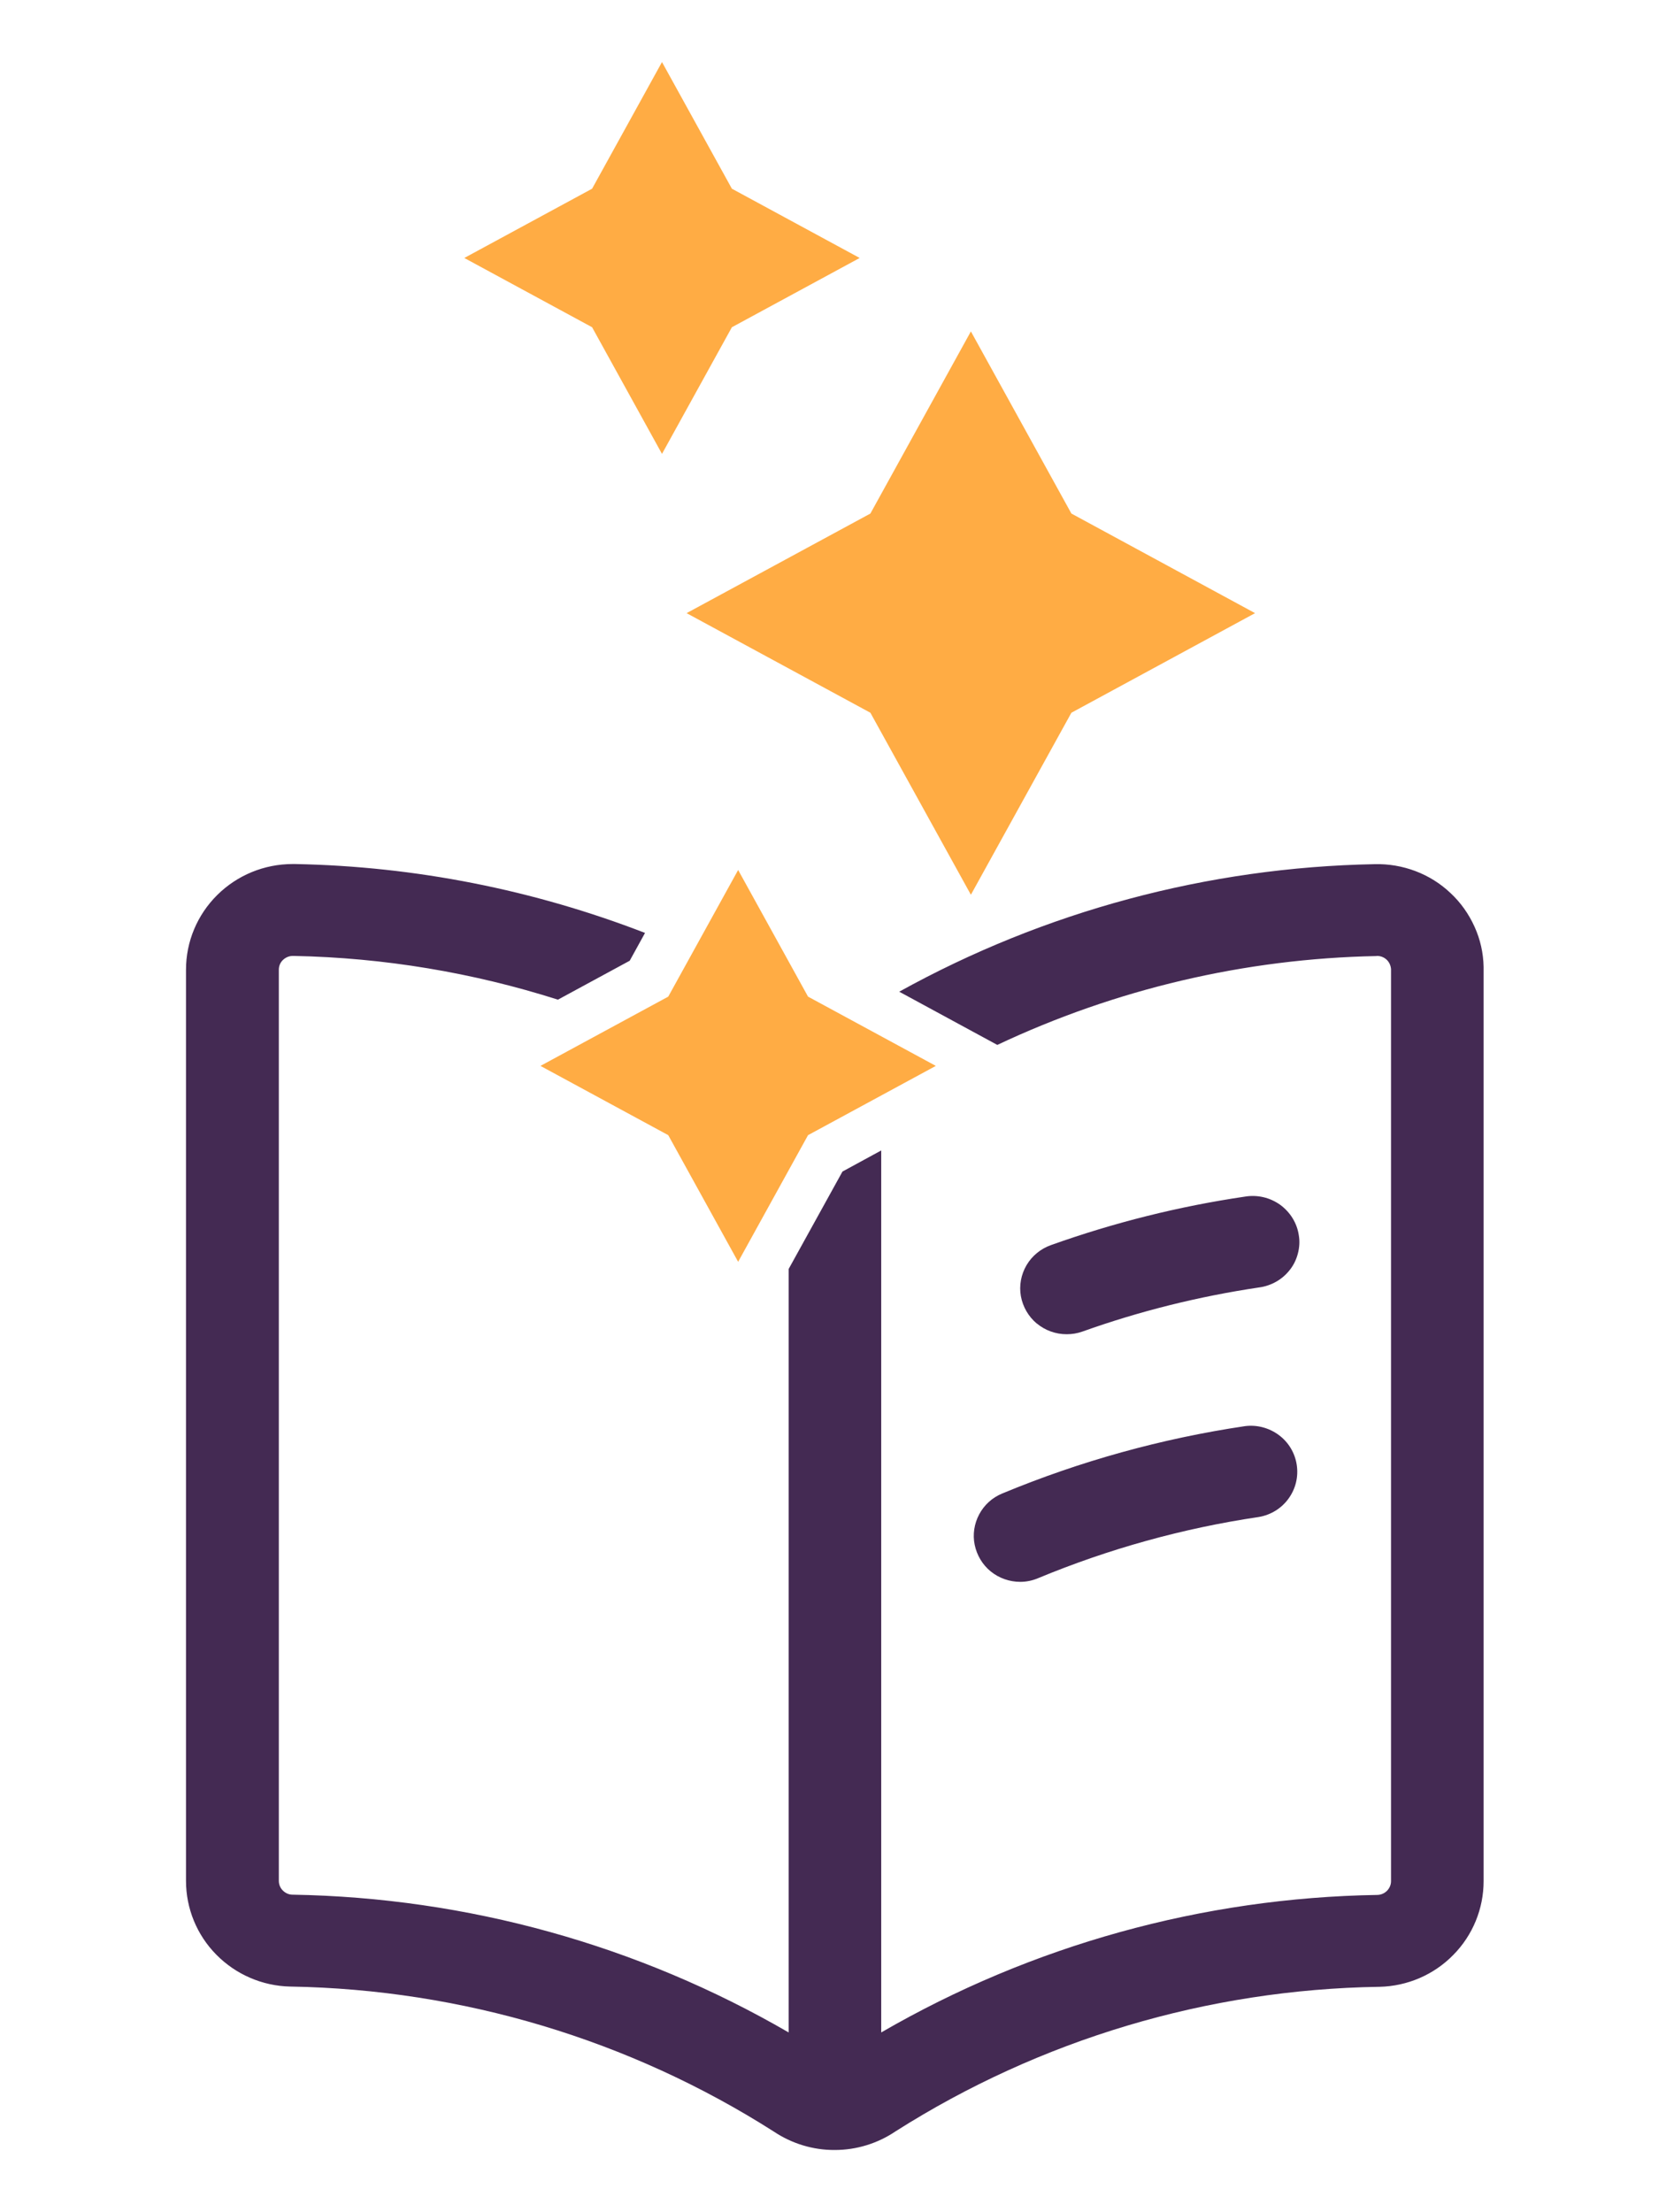
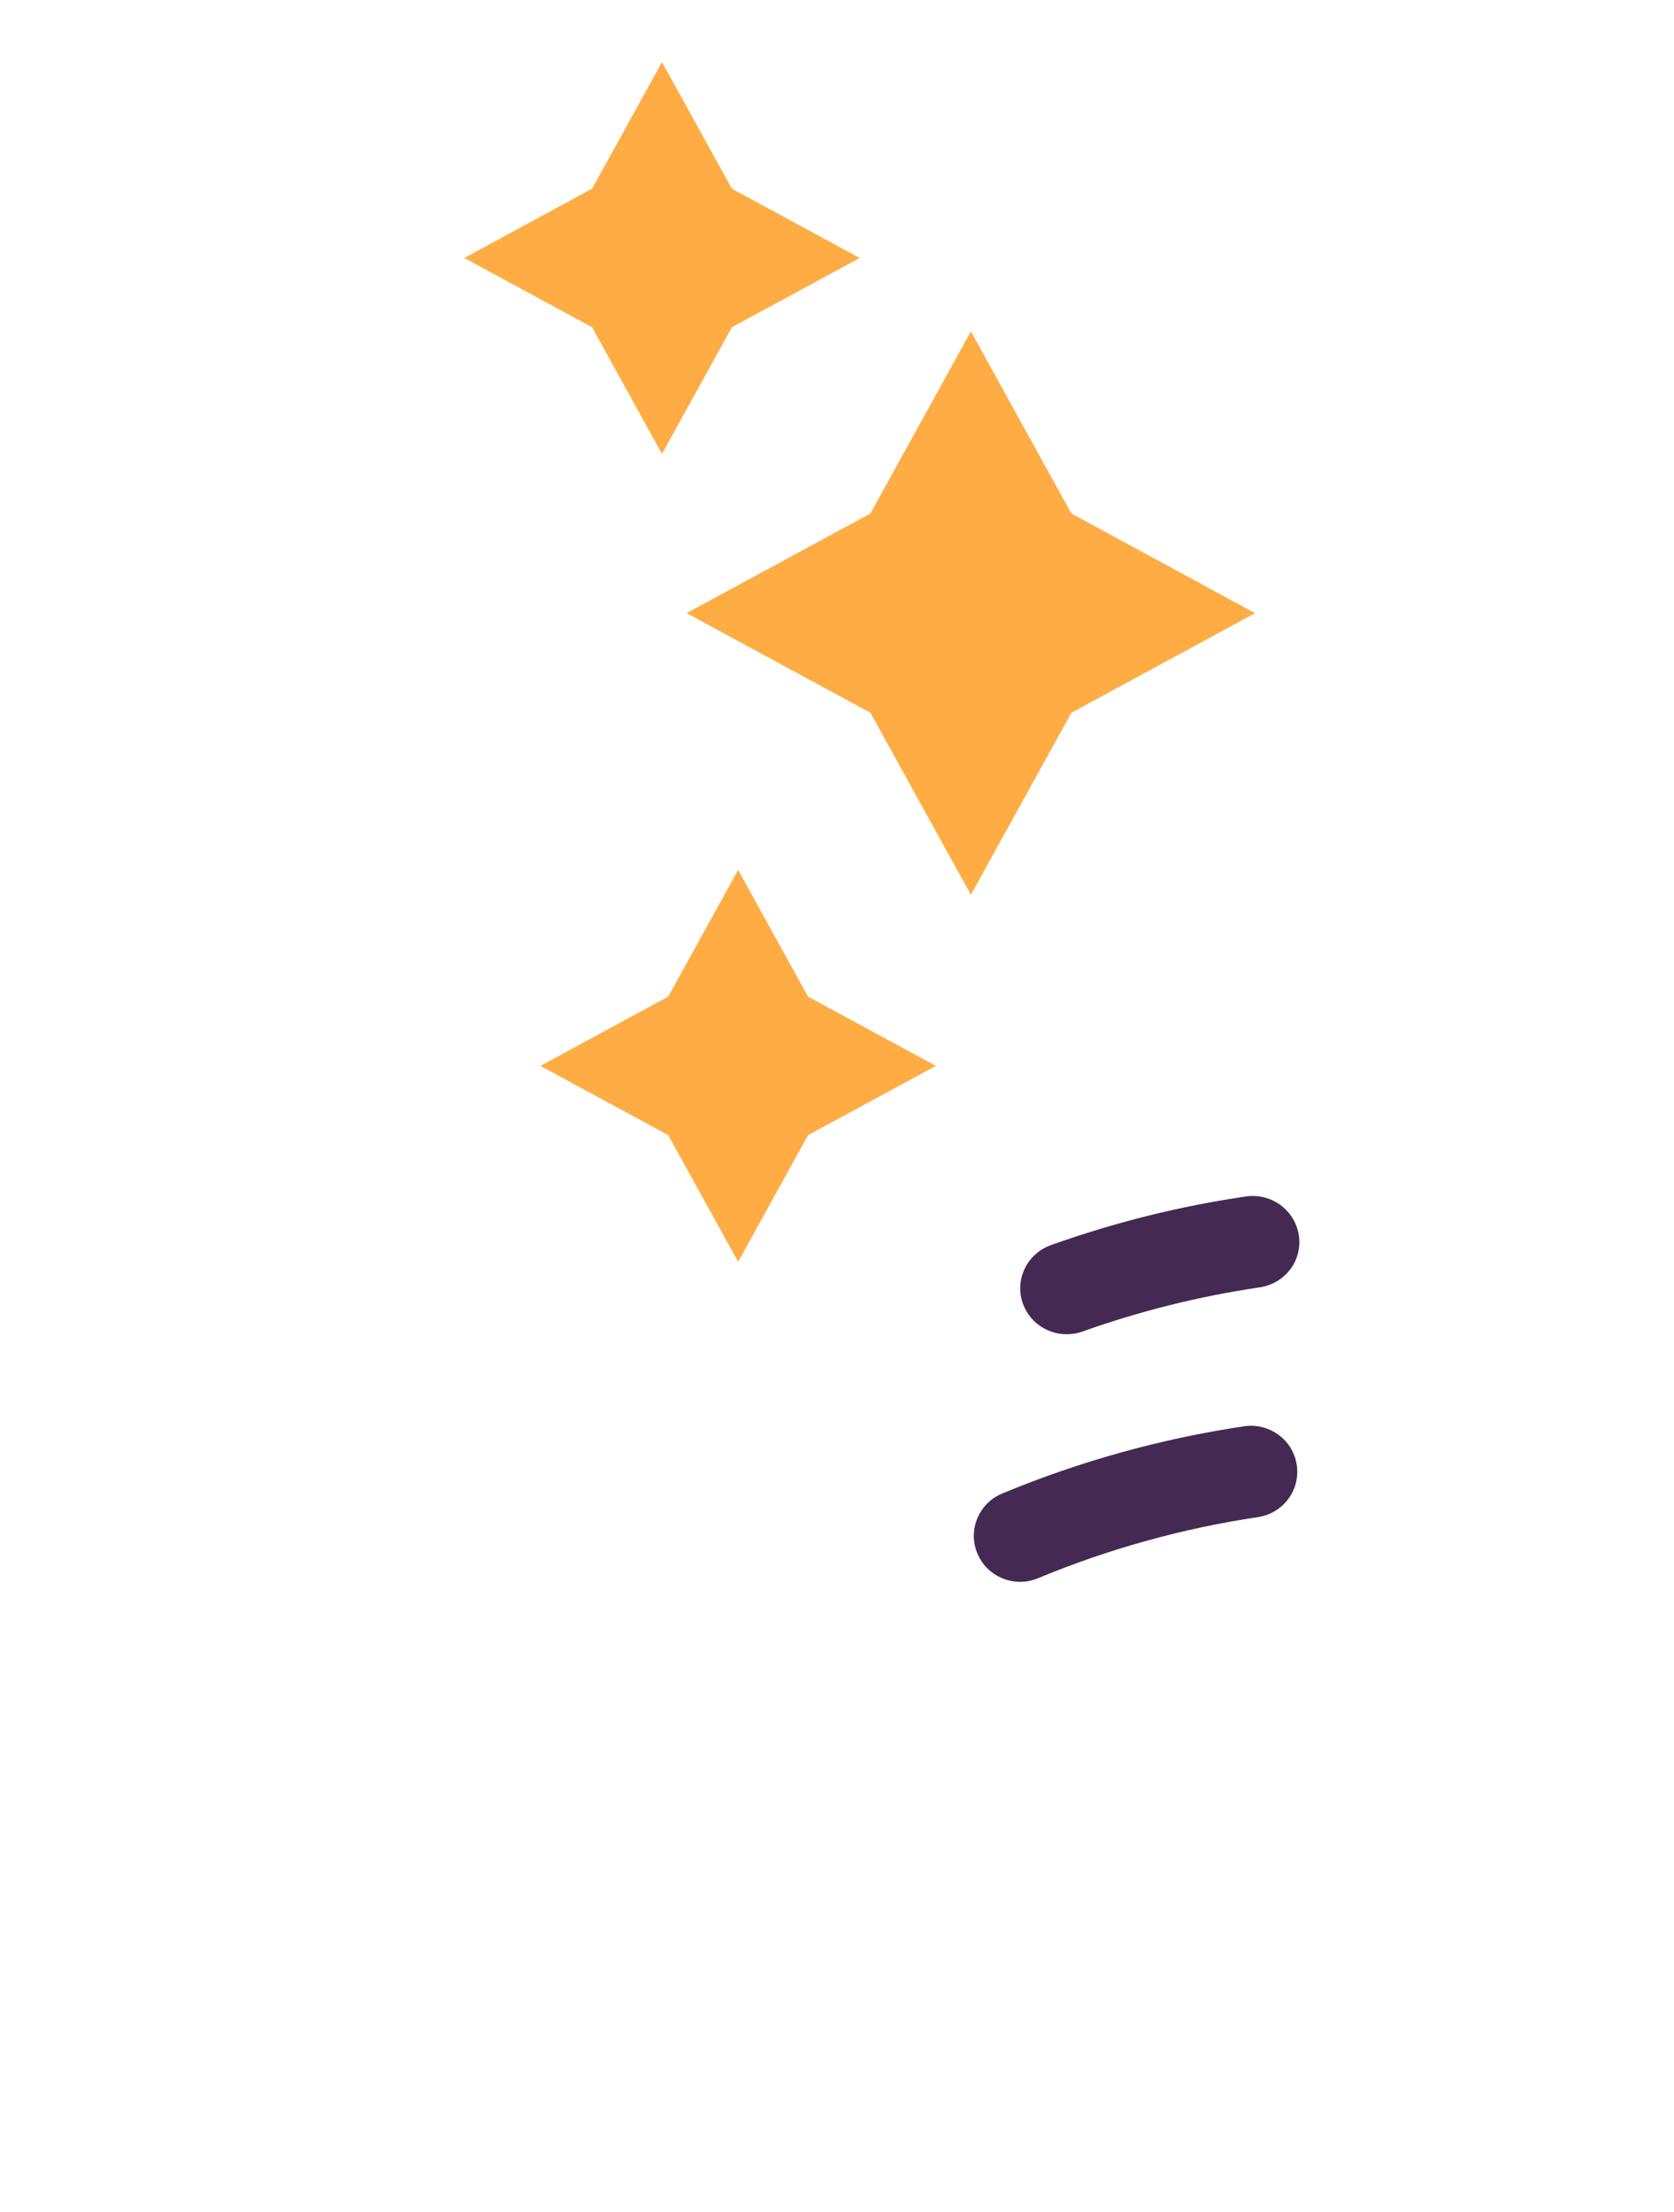
<svg xmlns="http://www.w3.org/2000/svg" fill="none" viewBox="0 0 53 70" height="70" width="53">
  <path fill="#FFAC44" d="M33.921 22.556L30.739 28.316L27.557 22.556L21.738 19.404L27.557 16.252L30.739 10.488L33.921 16.252L39.736 19.404L33.921 22.556Z" />
  <path fill="#FFAC44" d="M23.172 10.356L20.959 14.364L18.746 10.356L14.7 8.164L18.746 5.972L20.959 1.964L23.172 5.972L27.218 8.164L23.172 10.356Z" />
-   <path fill="#442A53" d="M43.58 30.252H43.6C43.714 30.252 43.822 30.296 43.903 30.372C43.984 30.448 44.032 30.556 44.041 30.668V59.532C44.041 59.644 43.996 59.752 43.915 59.836C43.835 59.916 43.73 59.964 43.613 59.968C38.076 60.056 32.665 61.56 27.9 64.32V36.408L26.673 37.076L24.969 40.16V64.32C20.204 61.556 14.793 60.052 9.256 59.96C9.143 59.96 9.034 59.908 8.954 59.828C8.873 59.748 8.828 59.636 8.828 59.524V30.688C8.828 30.572 8.873 30.46 8.958 30.38C9.042 30.3 9.151 30.252 9.269 30.252H9.305C12.16 30.308 14.974 30.78 17.664 31.636L19.937 30.404L20.422 29.524C16.905 28.164 13.157 27.416 9.345 27.344H9.265C8.368 27.344 7.512 27.696 6.878 28.324C6.244 28.952 5.889 29.8 5.889 30.688V59.524C5.889 60.396 6.232 61.236 6.85 61.86C7.464 62.484 8.303 62.848 9.184 62.868H9.196C14.631 62.96 19.933 64.548 24.504 67.46C25.074 67.84 25.744 68.044 26.43 68.04C27.117 68.04 27.791 67.832 28.357 67.448C32.932 64.544 38.234 62.96 43.665 62.876H43.677C44.557 62.856 45.397 62.496 46.011 61.868C46.629 61.244 46.972 60.404 46.972 59.532V30.6C46.964 30.16 46.867 29.728 46.685 29.328C46.504 28.928 46.249 28.564 45.926 28.264C45.607 27.96 45.228 27.724 44.816 27.568C44.404 27.412 43.96 27.336 43.52 27.348C38.234 27.448 33.065 28.84 28.47 31.384L31.575 33.068C35.318 31.304 39.409 30.336 43.58 30.256V30.252Z" />
  <path fill="#442A53" d="M32.827 41.884C33.09 42.104 33.425 42.224 33.772 42.224C33.942 42.224 34.111 42.196 34.269 42.14C36.082 41.492 37.952 41.028 39.858 40.744C40.051 40.72 40.237 40.656 40.407 40.56C40.576 40.464 40.722 40.336 40.843 40.18C40.964 40.024 41.045 39.852 41.093 39.664C41.142 39.476 41.154 39.28 41.121 39.092C41.093 38.9 41.025 38.716 40.924 38.552C40.823 38.388 40.689 38.244 40.532 38.128C40.374 38.016 40.193 37.932 40.003 37.888C39.813 37.844 39.615 37.836 39.422 37.868C37.326 38.176 35.266 38.692 33.272 39.404C32.948 39.52 32.674 39.744 32.5 40.04C32.327 40.336 32.262 40.684 32.322 41.02C32.383 41.356 32.561 41.664 32.823 41.884H32.827Z" />
  <path fill="#442A53" d="M30.86 48.892C30.929 49.22 31.106 49.52 31.369 49.732C31.631 49.944 31.962 50.06 32.302 50.06C32.495 50.06 32.689 50.02 32.867 49.944C35.104 49.016 37.45 48.364 39.853 48.008C40.233 47.944 40.572 47.736 40.794 47.428C41.02 47.12 41.113 46.736 41.056 46.36C41 45.984 40.798 45.644 40.491 45.416C40.184 45.188 39.8 45.084 39.421 45.132C36.78 45.524 34.196 46.24 31.732 47.264C31.417 47.392 31.159 47.628 31.002 47.924C30.844 48.22 30.791 48.564 30.86 48.892Z" />
  <path fill="#FFAC44" d="M25.583 35.924L23.37 39.932L21.157 35.924L17.111 33.732L21.157 31.54L23.37 27.532L25.583 31.54L29.629 33.732L25.583 35.924Z" />
</svg>